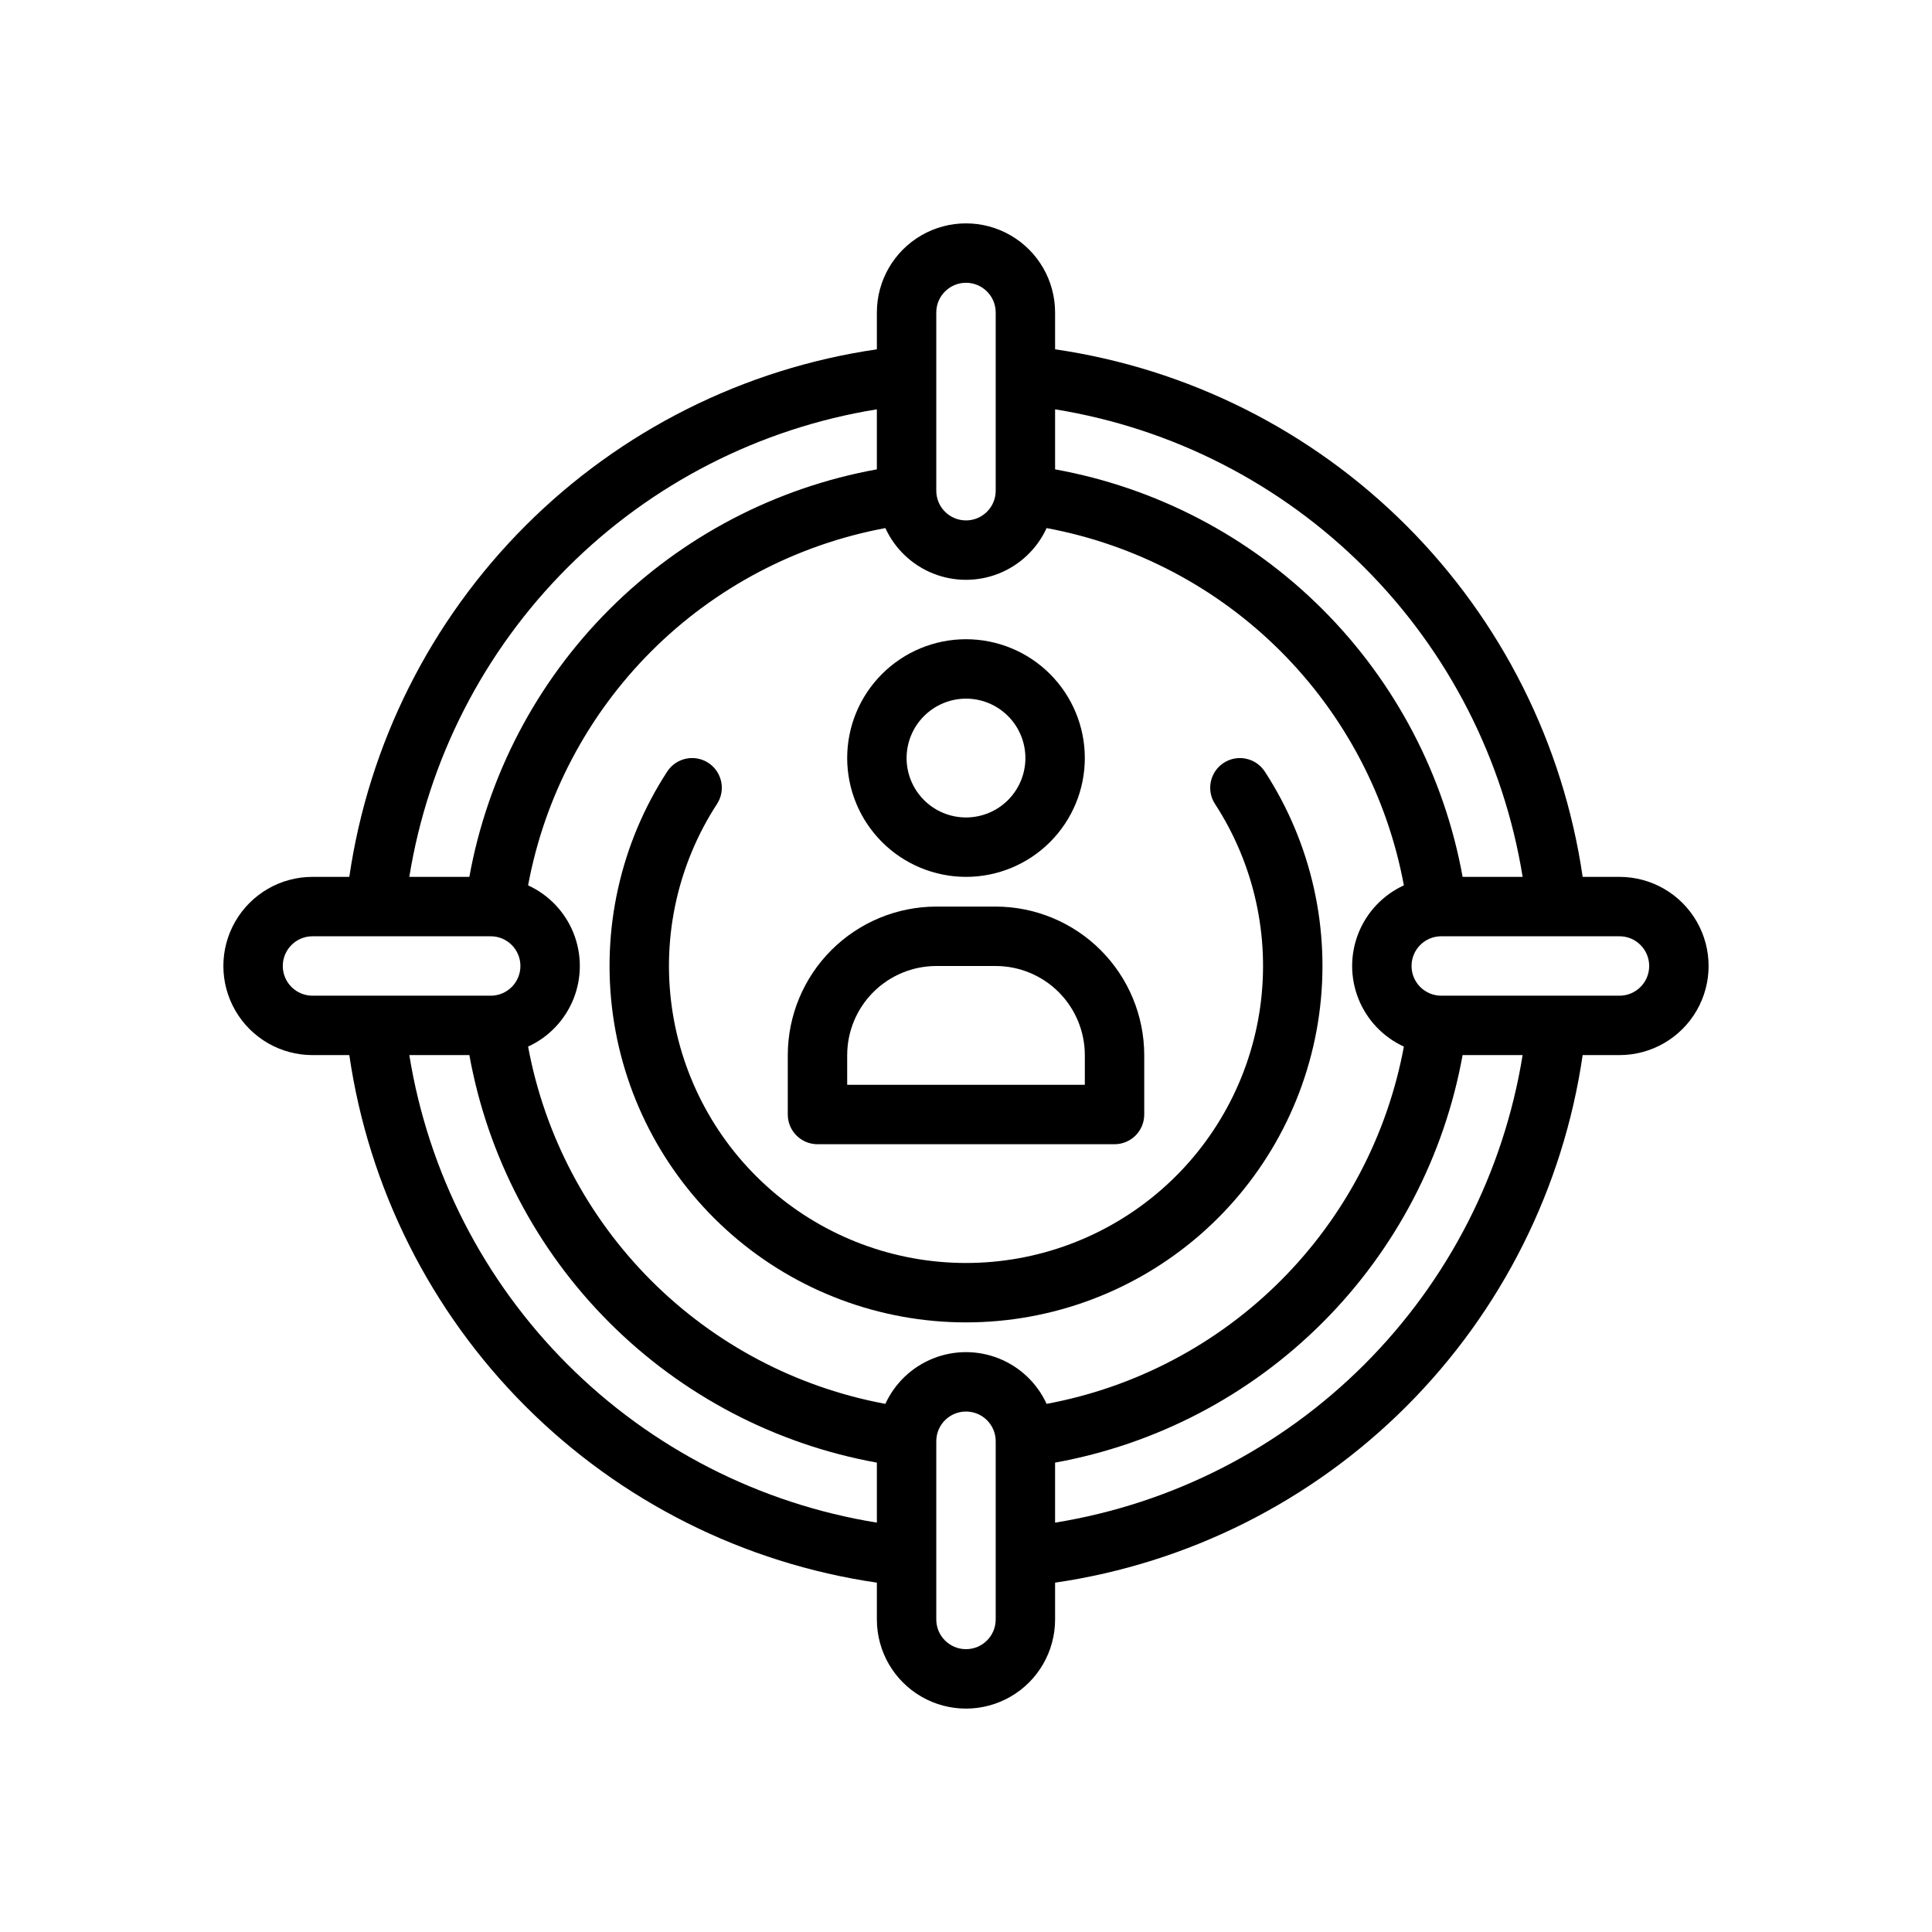
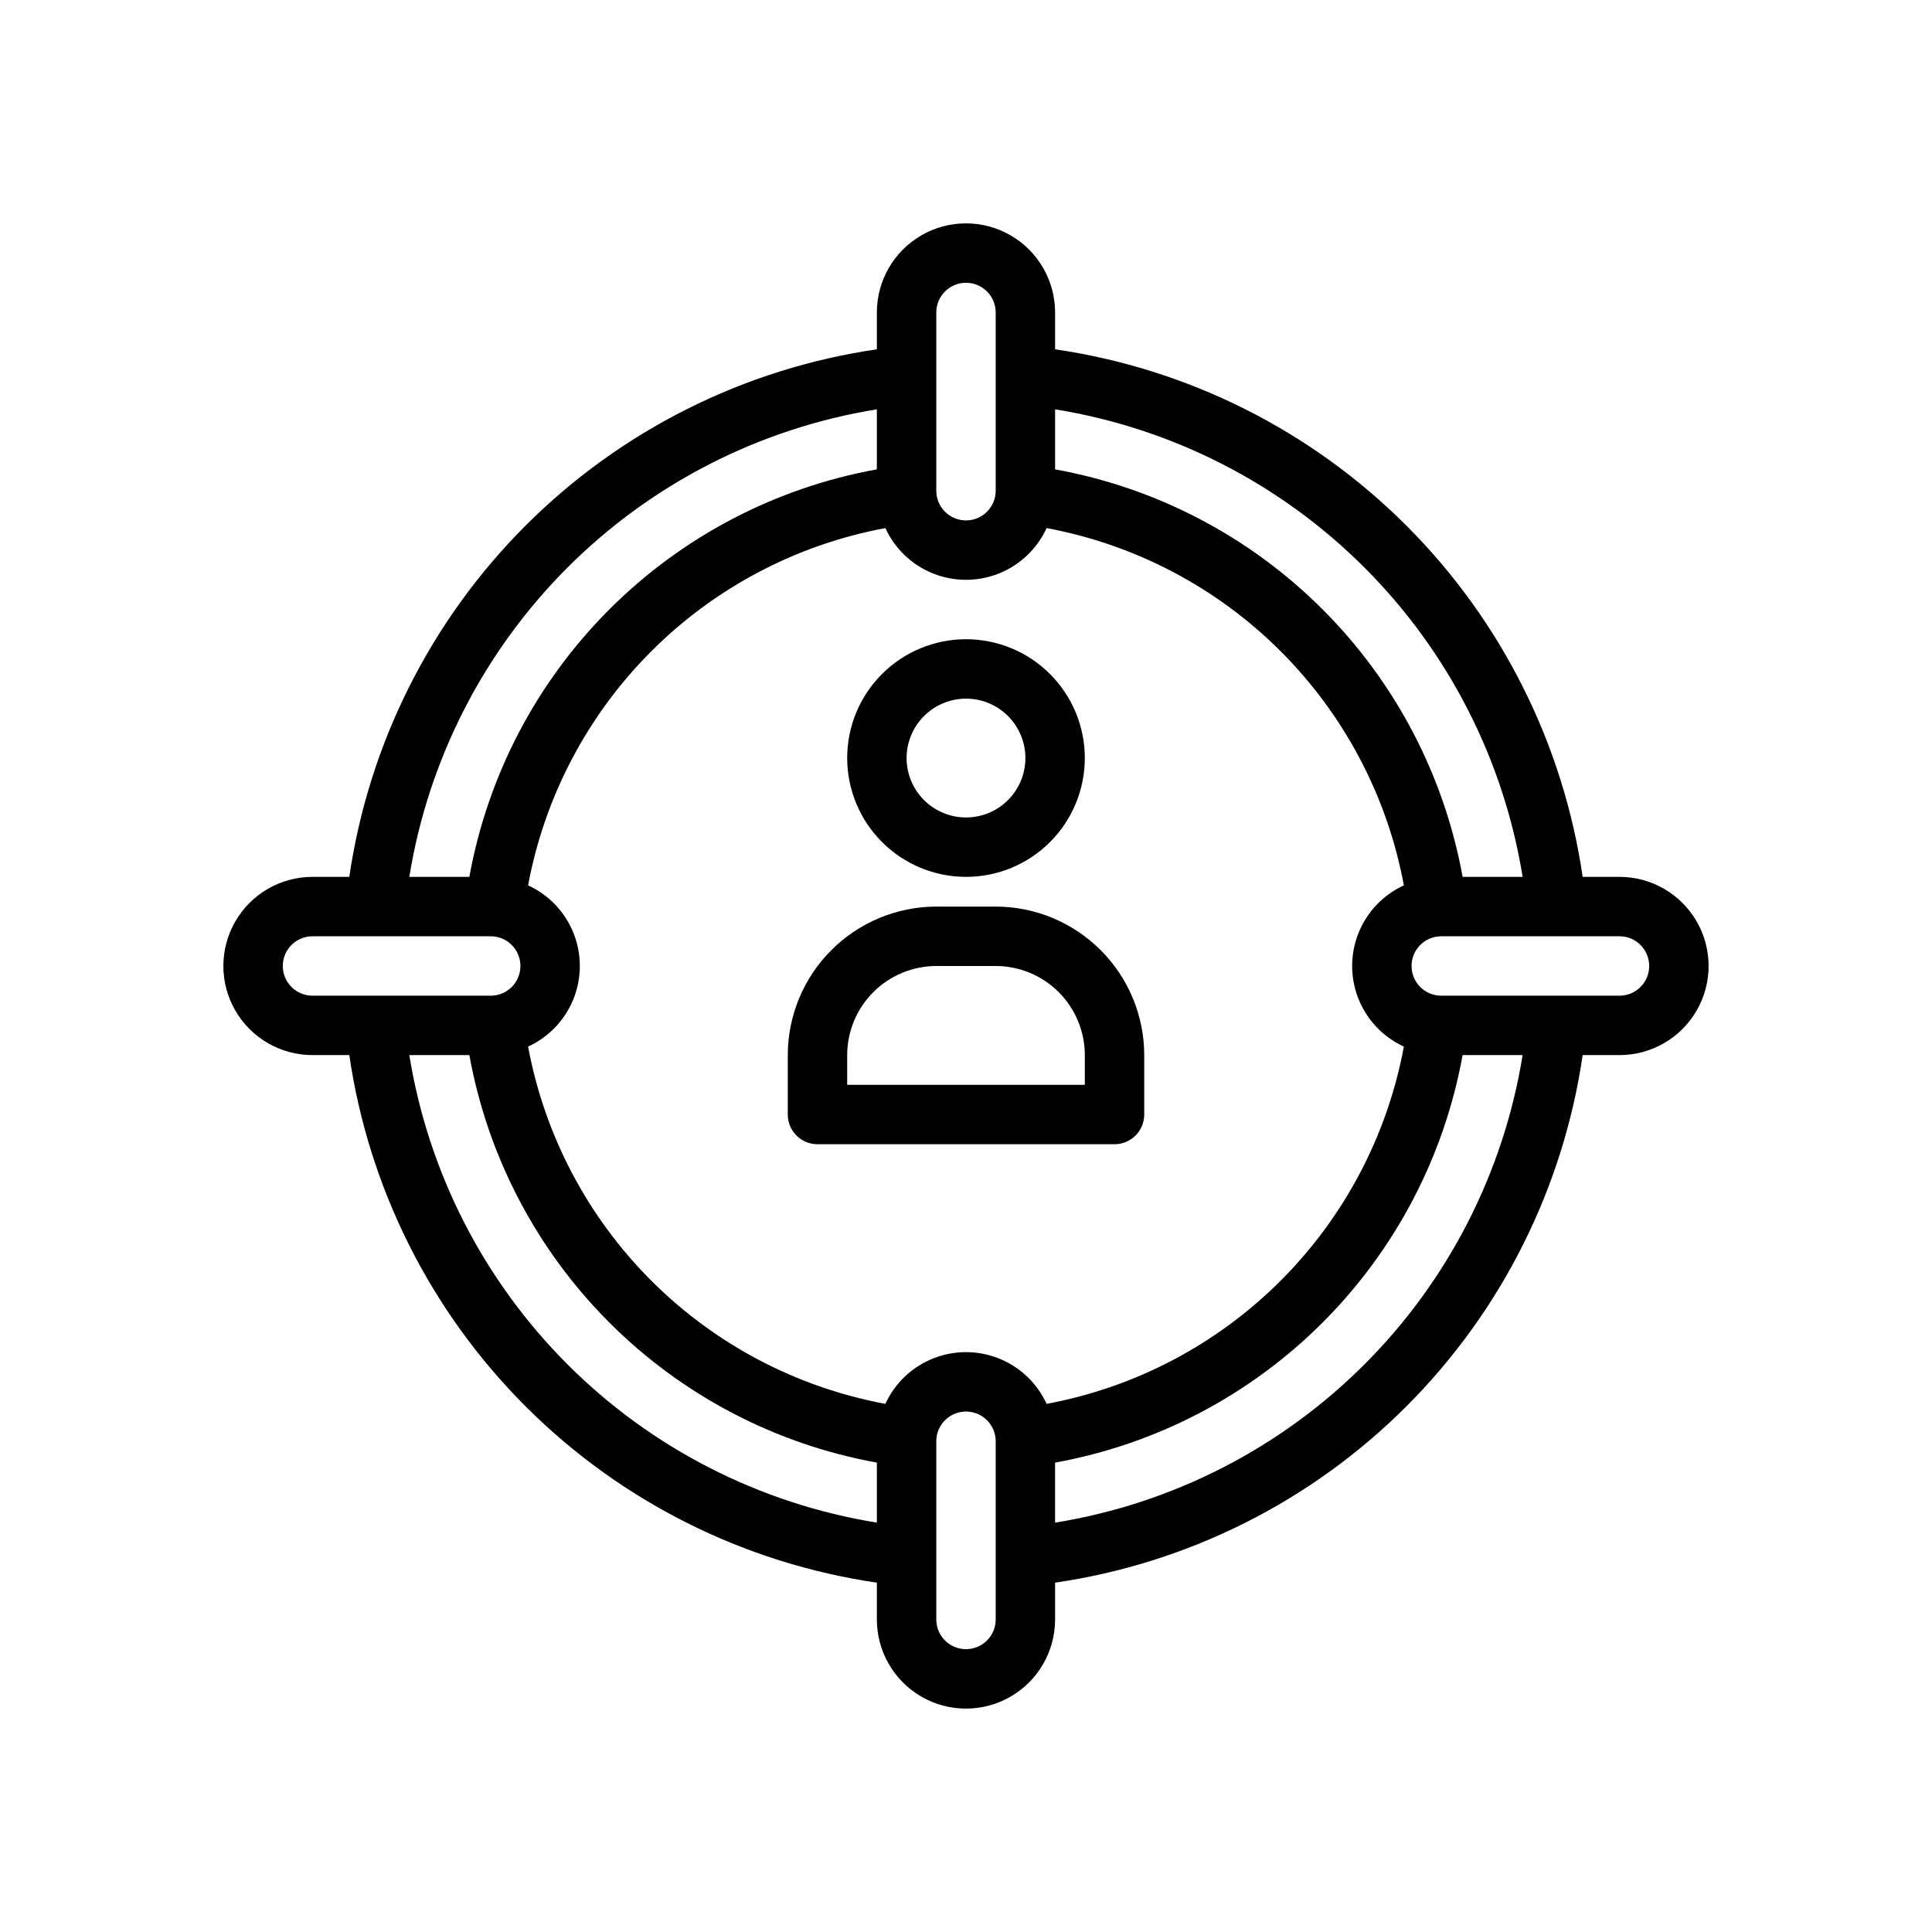
<svg xmlns="http://www.w3.org/2000/svg" fill="#000000" width="800px" height="800px" version="1.1" viewBox="144 144 512 512">
  <g>
-     <path d="m468.29 346.17c-1.75 1.137-2.973 2.926-3.406 4.969-0.43 2.043-0.031 4.176 1.109 5.922 10.352 15.918 14.602 35.039 11.969 53.84-2.633 18.805-11.973 36.023-26.301 48.48-14.324 12.461-32.672 19.324-51.656 19.324-18.988 0-37.336-6.863-51.66-19.324-14.328-12.457-23.668-29.676-26.301-48.48-2.633-18.801 1.617-37.922 11.969-53.84 2.375-3.641 1.344-8.52-2.297-10.891-3.644-2.375-8.52-1.344-10.895 2.297-12.426 19.098-17.527 42.047-14.371 64.609 3.16 22.566 14.367 43.23 31.559 58.184s39.211 23.188 61.996 23.188 44.801-8.234 61.992-23.188c17.191-14.953 28.398-35.617 31.559-58.184 3.16-22.562-1.945-45.512-14.371-64.609-2.379-3.637-7.25-4.664-10.895-2.297z" />
    <path d="m573.18 376.38h-9.758c-5.144-35.254-21.527-67.902-46.719-93.094-25.191-25.188-57.84-41.574-93.094-46.715v-9.762c0-8.438-4.5-16.23-11.809-20.449-7.305-4.219-16.309-4.219-23.613 0-7.309 4.219-11.809 12.012-11.809 20.449v9.762c-35.254 5.141-67.902 21.527-93.094 46.715-25.188 25.191-41.574 57.84-46.715 93.094h-9.762c-8.438 0-16.23 4.5-20.449 11.809-4.219 7.305-4.219 16.309 0 23.613 4.219 7.309 12.012 11.809 20.449 11.809h9.762c5.141 35.254 21.527 67.902 46.715 93.094 25.191 25.191 57.84 41.574 93.094 46.719v9.758c0 8.438 4.5 16.234 11.809 20.453 7.305 4.219 16.309 4.219 23.613 0 7.309-4.219 11.809-12.016 11.809-20.453v-9.758c35.254-5.144 67.902-21.527 93.094-46.719 25.191-25.191 41.574-57.84 46.719-93.094h9.758c8.438 0 16.234-4.5 20.453-11.809 4.219-7.305 4.219-16.309 0-23.613-4.219-7.309-12.016-11.809-20.453-11.809zm0 31.488h-47.234c-4.348 0-7.871-3.523-7.871-7.871s3.523-7.875 7.871-7.875h47.234c4.348 0 7.871 3.527 7.871 7.875s-3.523 7.871-7.871 7.871zm-173.18 173.18c-4.348-0.004-7.871-3.523-7.875-7.871v-47.234c0-4.348 3.527-7.871 7.875-7.871s7.871 3.523 7.871 7.871v47.234c-0.004 4.348-3.527 7.867-7.871 7.871zm-181.06-181.05c0.004-4.348 3.527-7.871 7.871-7.875h47.234c4.348 0 7.871 3.527 7.871 7.875s-3.523 7.871-7.871 7.871h-47.234c-4.344-0.004-7.867-3.527-7.871-7.871zm181.06-181.06c4.344 0.004 7.867 3.527 7.871 7.871v47.234c0 4.348-3.523 7.871-7.871 7.871s-7.875-3.523-7.875-7.871v-47.234c0.004-4.344 3.527-7.867 7.875-7.871zm116.04 202.42c-4.363 23.5-15.746 45.129-32.648 62.031-16.902 16.902-38.531 28.285-62.031 32.648-2.512-5.484-7.039-9.789-12.641-12.027-5.602-2.242-11.848-2.242-17.449 0-5.602 2.238-10.125 6.543-12.641 12.027-23.5-4.363-45.129-15.746-62.031-32.648-16.902-16.902-28.285-38.531-32.648-62.031 5.484-2.516 9.789-7.039 12.031-12.641 2.238-5.602 2.238-11.848 0-17.449-2.242-5.602-6.547-10.125-12.031-12.641 4.363-23.5 15.75-45.129 32.648-62.031 16.902-16.902 38.531-28.285 62.031-32.648 2.516 5.484 7.039 9.789 12.641 12.031 5.602 2.238 11.848 2.238 17.449 0 5.602-2.242 10.129-6.547 12.641-12.031 23.5 4.363 45.129 15.746 62.031 32.648 16.902 16.902 28.285 38.531 32.648 62.031-5.484 2.516-9.789 7.039-12.027 12.641-2.242 5.602-2.242 11.848 0 17.449 2.238 5.602 6.543 10.125 12.027 12.641zm15.566-44.98c-4.863-26.855-17.809-51.59-37.109-70.887-19.297-19.301-44.027-32.246-70.887-37.105v-15.91c31.055 5.016 59.734 19.684 81.977 41.926 22.242 22.242 36.91 50.926 41.926 81.977zm-155.23-107.99c-26.855 4.859-51.59 17.805-70.887 37.105-19.301 19.297-32.246 44.031-37.105 70.887h-15.91c5.016-31.051 19.684-59.734 41.926-81.977s50.926-36.91 81.977-41.926zm-107.99 155.22c4.859 26.859 17.805 51.59 37.105 70.887 19.297 19.301 44.031 32.246 70.887 37.109v15.91-0.004c-31.051-5.016-59.734-19.684-81.977-41.926-22.242-22.242-36.91-50.922-41.926-81.977zm155.22 108c26.859-4.863 51.59-17.809 70.887-37.109 19.301-19.297 32.246-44.027 37.109-70.887h15.91-0.004c-5.016 31.055-19.684 59.734-41.926 81.977-22.242 22.242-50.922 36.91-81.977 41.926z" />
    <path d="m400 376.38c8.352 0 16.359-3.316 22.266-9.223 5.902-5.906 9.223-13.914 9.223-22.266 0-8.352-3.32-16.359-9.223-22.266-5.906-5.906-13.914-9.223-22.266-9.223s-16.363 3.316-22.266 9.223c-5.906 5.906-9.223 13.914-9.223 22.266 0.008 8.348 3.328 16.352 9.23 22.258 5.902 5.902 13.906 9.223 22.258 9.23zm0-47.23v-0.004c4.176 0 8.18 1.66 11.133 4.613 2.949 2.953 4.609 6.957 4.609 11.133s-1.66 8.18-4.609 11.133c-2.953 2.953-6.957 4.609-11.133 4.609s-8.18-1.656-11.133-4.609c-2.953-2.953-4.613-6.957-4.613-11.133 0.008-4.176 1.668-8.176 4.617-11.125 2.953-2.953 6.953-4.613 11.129-4.621z" />
    <path d="m360.64 447.23h78.723c2.086 0 4.09-0.828 5.566-2.305 1.477-1.477 2.305-3.481 2.305-5.566v-15.746c-0.012-10.434-4.164-20.438-11.543-27.816s-17.383-11.531-27.816-11.543h-15.746c-10.434 0.012-20.438 4.164-27.816 11.543s-11.531 17.383-11.543 27.816v15.746c0 2.086 0.828 4.09 2.305 5.566 1.477 1.477 3.481 2.305 5.566 2.305zm7.871-23.617h0.004c0.004-6.262 2.496-12.262 6.922-16.691 4.43-4.426 10.43-6.918 16.691-6.922h15.746c6.262 0.004 12.262 2.496 16.691 6.922 4.426 4.43 6.918 10.43 6.926 16.691v7.871l-62.977 0.004z" />
  </g>
</svg>